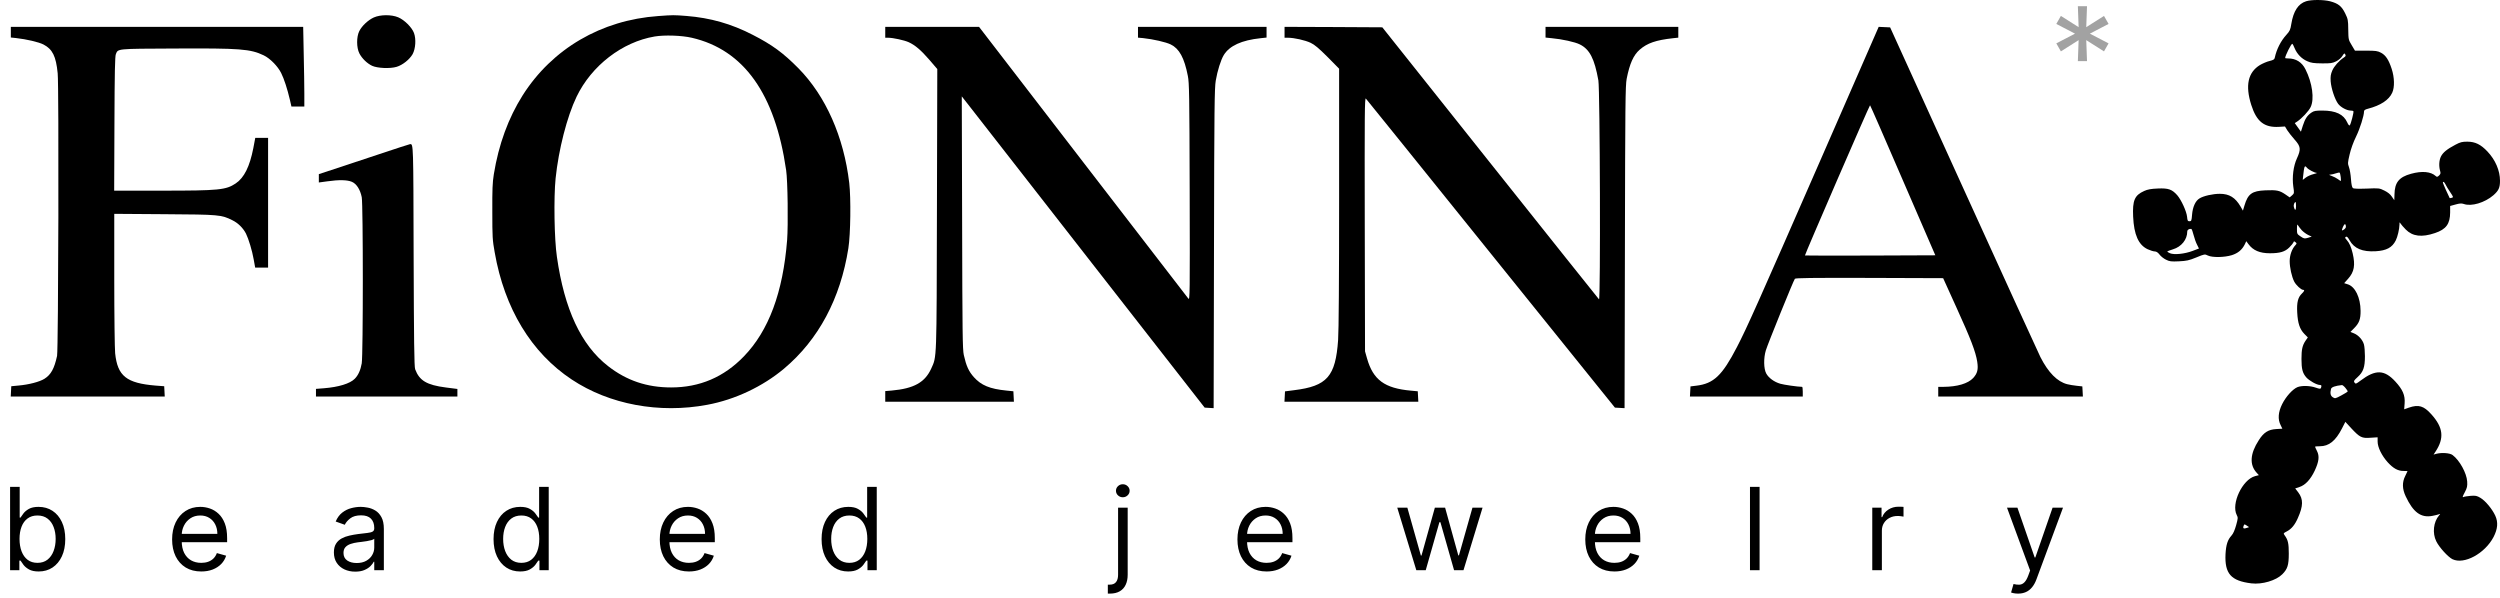
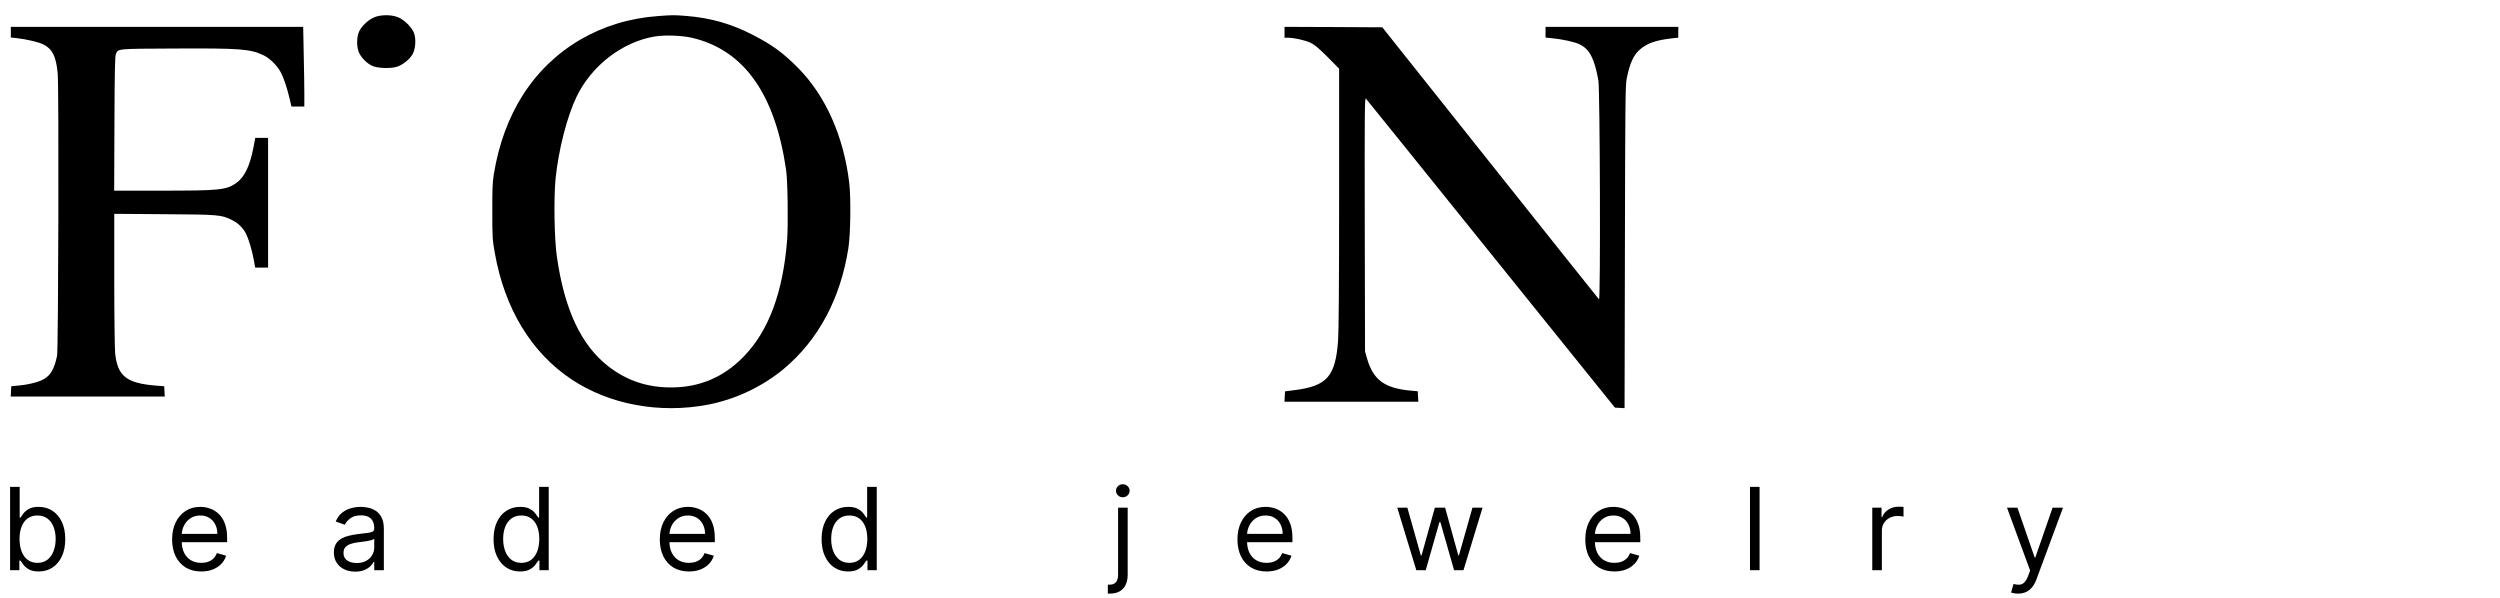
<svg xmlns="http://www.w3.org/2000/svg" width="2793" height="668" viewBox="0 0 2793 668" fill="none">
  <path d="M417.616 19.512C411.277 22.409 404.417 28.763 401.403 34.744C398.182 41.098 398.182 53.246 401.507 59.693C404.417 65.3 410.03 70.813 415.746 73.523C421.566 76.233 435.908 76.887 443.183 74.644C449.73 72.682 457.525 66.515 460.954 60.534C464.28 54.461 465.008 43.714 462.513 36.893C460.227 30.632 451.809 22.222 444.846 19.326C437.259 16.148 424.995 16.242 417.616 19.512Z" fill="black" />
  <path d="M735.321 17.931C671.715 22.418 616.971 54.437 583.888 106.544C567.937 131.832 557.106 161.302 551.691 194.749C550.214 203.926 549.919 211.37 550.017 236.557C550.017 265.007 550.214 268.168 552.676 281.934C563.605 344.646 593.635 394.102 638.731 423.979C680.774 451.92 736.601 462.321 790.164 452.225C821.081 446.515 852.096 431.831 875.924 411.845C914.422 379.52 938.939 333.633 947.8 277.345C950.262 261.54 950.754 221.669 948.785 204.436C942.68 152.737 922.496 107.257 891.973 76.258C875.037 59.127 862.73 50.052 840.773 38.835C817.044 26.598 793.709 19.97 767.026 17.829C752.552 16.707 752.256 16.707 735.321 17.931ZM772.933 42.2C831.025 55.66 865.979 104.81 878.287 190.16C880.059 202.091 880.65 251.037 879.37 268.27C874.742 326.597 858.89 369.425 831.025 398.181C808.675 421.328 781.696 432.851 749.795 432.851C722.817 432.851 700.072 425.203 679.297 408.99C649.266 385.638 630.558 345.666 622.189 287.032C619.235 267.148 618.546 221.159 620.712 199.337C624.06 167.114 633.414 130.405 644.146 108.073C660.884 73.301 695.149 46.891 731.383 40.772C742.312 38.937 761.512 39.549 772.933 42.2Z" fill="black" />
-   <path d="M2033.45 179.726C1964.38 337.71 1951.58 366.515 1940.41 387.946C1924.06 419.504 1914.51 428.647 1895.01 430.908L1888.61 431.694L1888.3 437.298L1888 443H1951.08H2014.05V437.593C2014.05 434.644 2013.75 432.186 2013.34 432.186C2008.16 432.088 1993.13 429.925 1989.07 428.745C1982.16 426.779 1975.96 422.257 1973.22 417.243C1970.38 411.934 1970.17 400.137 1972.81 391.387C1974.85 384.506 2003.69 313.329 2005.22 311.461C2006.03 310.577 2023.4 310.282 2088.51 310.478L2170.88 310.773L2185.81 343.707C2201.76 378.705 2207.25 393.059 2208.97 404.168C2210.29 412.819 2209.17 417.144 2204.4 422.355C2198.61 428.548 2186.73 432.088 2171.29 432.186H2165.4V437.593V443H2246.15H2327L2326.7 437.298L2326.39 431.694L2320.19 431.006C2316.74 430.711 2311.97 429.826 2309.53 429.237C2298.46 426.484 2288.3 416.161 2279.57 398.957C2277.03 393.845 2238.22 308.905 2193.33 210.202L2111.66 30.59L2105.27 30.295L2098.87 30L2033.45 179.726ZM2125.88 201.453L2162.15 285.213L2089.42 285.507C2049.5 285.606 2016.59 285.606 2016.49 285.409C2015.98 285.016 2088.51 117.594 2089.22 117.594C2089.52 117.594 2105.98 155.345 2125.88 201.453Z" fill="black" />
  <path d="M12.099 35.9V41.9L17.827 42.5C29.58 43.8 43.309 47 48.543 49.7C58.716 55 62.568 62.8 64.444 81.9C65.926 96.4 65.235 390.3 63.753 397.6C60.691 411.8 56.938 418.6 49.63 423.2C44.197 426.6 32.247 429.7 20.988 430.7L12.593 431.5L12.296 437.2L12 443H98.025H184.049L183.753 437.2L183.457 431.5L174.074 430.8C141.284 428.1 131.309 420.2 128.642 394.7C128.148 389.6 127.654 352.5 127.654 312.2V238.9L183.753 239.3C245.284 239.7 247.259 239.9 259.704 246.1C266.025 249.2 271.556 254.7 274.815 261C277.778 267 281.728 280.1 283.407 289.7L285.086 299H292.296H299.506V226.5V154H292.395H285.185L283.012 165.5C278.963 186.1 272.84 198.5 263.358 204.9C252.395 212.2 244.988 213 181.185 213H127.556L127.852 138.2C128.049 80.7 128.444 62.8 129.432 60.5C132 54.3 129.432 54.5 194.815 54.2C268.494 53.8 279.654 54.7 294.568 61.8C301.58 65.1 310.37 74 314.123 81.6C317.383 88.1 321.037 99.4 323.802 111.2L325.58 119H332.79H340V104.7C340 96.8 339.704 76.8 339.309 60.2L338.716 30H175.358H12.099V35.9Z" fill="black" />
-   <path d="M989 36.084V42.169H992.345C997.658 42.169 1010.25 44.906 1015.17 47.137C1022.45 50.484 1028.75 55.858 1038.29 66.81L1047.14 77.153L1046.75 233.316C1046.36 405.298 1046.65 397.794 1040.36 411.788C1033.27 427.303 1020.97 434.097 996.182 436.328L989 436.936V442.817V448.8H1060.82H1132.74L1132.44 442.919L1132.15 437.139L1124.28 436.328C1105.88 434.502 1096.14 430.446 1088.07 421.421C1082.27 414.931 1079.51 408.948 1076.76 396.577C1075.38 390.29 1075.18 372.848 1074.89 248.628L1074.5 107.676L1084.43 120.351C1089.84 127.247 1150.84 205.43 1220 294.159L1345.84 455.392L1350.85 455.696L1355.87 456L1356.27 277.731C1356.56 119.033 1356.86 98.448 1358.23 90.133C1360.1 78.978 1363.94 66.911 1367.19 61.537C1373.58 51.092 1387.16 44.906 1408.41 42.675L1415 41.966V35.983V30H1343.18H1271.36V35.983V42.067L1277.07 42.574C1288.48 43.791 1302.55 47.036 1307.96 49.672C1317.5 54.337 1323.11 64.579 1327.05 84.758C1328.62 92.567 1328.82 104.836 1329.11 214.556C1329.41 329.853 1329.31 335.633 1327.64 333.605C1326.75 332.489 1273.72 263.737 1209.87 180.788L1093.78 30H1041.44H989V36.084Z" fill="black" />
  <path d="M1435.1 36.084V42.169H1439.06C1445.77 42.169 1458.06 44.906 1464.26 47.847C1468.73 49.977 1473.2 53.729 1483.16 63.666L1496.06 76.747V220.64C1496.06 312.209 1495.65 370.11 1494.94 379.845C1492.1 420.61 1482.65 431.359 1445.77 435.922L1435.61 437.24L1435.3 443.02L1435 448.8H1509.77H1584.55L1584.24 442.919L1583.94 437.139L1576.21 436.429C1546.85 433.792 1534.05 424.362 1527.25 400.43L1525.01 392.521L1524.71 250.555C1524.5 127.247 1524.61 108.791 1525.93 110.109C1526.74 110.921 1589.62 189.002 1665.72 283.511L1804.19 455.392L1809.57 455.696L1814.96 456L1815.36 276.21C1815.67 117.005 1815.87 95.507 1817.3 88.105C1820.65 71.17 1824.81 61.638 1831.92 55.453C1840.36 48.151 1849.91 44.805 1869.21 42.675L1875 42.067V35.983V30H1800.84H1726.67V35.983V41.966L1733.58 42.675C1745.06 43.69 1759.79 46.934 1765.08 49.672C1776.05 55.148 1781.43 65.796 1785.7 89.829C1787.53 100.07 1788.24 336.241 1786.41 334.416C1785.7 333.706 1730.94 265.055 1664.7 181.802L1544.31 30.507L1489.66 30.203L1435.1 30V36.084Z" fill="black" />
-   <path d="M423.993 172.124C405.845 178.218 383.105 185.687 373.604 188.832L356.203 194.533V199.251V203.87L365.597 202.592C378.728 200.725 387.909 200.922 393.034 203.084C398.265 205.246 402.428 211.733 404.136 220.284C405.738 228.54 405.738 396.216 404.136 405.946C402.855 413.416 400.186 419.313 396.343 423.146C391.112 428.552 378.195 432.483 361.861 433.761L353 434.449V438.675V443H432H511V438.774V434.547L497.976 432.877C476.731 430.125 468.511 425.21 463.814 412.531C462.746 409.976 462.426 379.212 462.105 285.742C461.785 160.231 461.892 160.821 458.155 161.018C457.622 161.018 442.249 166.03 423.993 172.124Z" fill="black" />
-   <path d="M2576.37 1.418C2567.56 4.177 2562.2 12.454 2559.87 26.658C2558.85 33.198 2558.15 34.731 2554.5 38.717C2548.12 45.665 2543.36 55.169 2541.43 64.263C2541.03 66.409 2540.02 67.022 2535.56 68.147C2532.73 68.76 2527.86 70.906 2524.83 72.643C2511.46 80.818 2508.22 95.43 2515.1 117.196C2520.98 135.795 2529.59 142.641 2545.99 141.721L2552.78 141.313L2555.31 145.502C2556.73 147.751 2560.47 152.451 2563.51 155.926C2570.4 163.59 2570.8 166.757 2566.15 176.874C2562.2 185.356 2560.58 197.822 2562.09 208.552C2563.21 215.91 2563.11 216.012 2560.68 218.26L2558.04 220.508L2552.98 217.034C2546.6 212.742 2543.46 212.129 2530.9 212.64C2515.91 213.253 2511.36 216.625 2507.51 229.603L2505.79 235.325L2503.15 230.727C2497.28 220.712 2490.6 216.523 2480.06 216.523C2472.16 216.523 2461.63 218.873 2457.17 221.734C2452.72 224.493 2449.68 231.135 2448.97 239.924C2448.47 246.566 2448.16 247.179 2446.14 247.179C2444.11 247.179 2443.81 246.566 2443.4 242.172C2442.79 236.143 2437.02 223.471 2432.46 218.158C2426.59 211.516 2422.54 210.085 2410.79 210.596C2403.2 210.902 2399.25 211.618 2395.5 213.355C2384.76 218.158 2382.33 223.88 2383.14 241.967C2384.05 262.2 2389.12 273.645 2399.35 278.448C2402.28 279.777 2405.83 280.901 2407.25 280.901C2409.07 280.901 2410.79 282.025 2412.61 284.375C2414.03 286.317 2417.27 288.871 2419.8 290.098C2423.86 292.141 2425.68 292.346 2434.29 291.937C2442.69 291.528 2445.43 291.017 2453.63 287.645C2463.05 283.762 2463.15 283.762 2466.69 285.499C2471.76 287.85 2484.82 287.645 2493.33 285.09C2500.32 282.842 2504.77 279.164 2507.91 272.93L2509.53 269.456L2511.96 272.726C2517.13 279.777 2524.62 282.945 2535.97 282.945C2547.21 282.945 2552.88 281.207 2557.64 276.405C2559.97 274.156 2561.99 271.5 2562.3 270.682C2562.7 269.354 2563.01 269.354 2564.53 270.58C2566.15 271.908 2566.04 272.113 2564.22 274.156C2560.58 278.04 2558.04 285.09 2558.04 291.63C2558.04 298.886 2560.27 309.002 2563.11 314.623C2565.13 318.506 2570.8 323.82 2573.03 323.82C2574.96 323.82 2574.45 325.352 2571.72 327.907C2567.26 332.097 2565.84 337.921 2566.45 349.06C2567.06 361.118 2569.29 367.76 2574.45 373.074L2578.3 376.957L2575.77 380.636C2572.22 385.847 2571.21 390.446 2571.21 400.971C2571.21 412.314 2572.42 416.81 2576.58 421.613C2579.82 425.292 2588.32 430.094 2591.77 430.094C2593.59 430.094 2593.89 430.912 2592.98 433.467C2592.48 434.591 2591.57 434.591 2587.11 433.058C2580.73 430.81 2571.41 430.605 2566.65 432.547C2561.18 434.897 2553.79 443.174 2549.64 451.452C2545.18 460.444 2544.57 468.415 2547.92 474.955L2549.84 478.94L2542.95 479.349C2534.24 479.86 2528.98 483.13 2523.51 491.816C2513.69 506.939 2512.98 519.304 2521.18 528.194L2523.61 530.851L2519.26 531.975C2505.18 535.858 2492.42 562.836 2498.9 575.405C2500.42 578.266 2500.32 579.084 2498.19 586.85C2496.67 592.164 2494.95 596.251 2493.13 598.193C2488.67 603.098 2486.95 608.514 2486.34 619.141C2485.33 640.907 2492.42 648.98 2515.31 651.739C2527.26 653.17 2542.85 648.571 2549.84 641.52C2555.61 635.696 2557.03 631.404 2557.03 618.528C2557.03 607.083 2556.22 603.302 2552.37 597.988C2550.85 595.843 2550.95 595.638 2554.8 593.697C2559.97 591.04 2563.82 586.441 2567.16 578.777C2573.23 565.186 2573.34 557.727 2567.66 550.165L2564.22 545.668L2569.08 544.033C2575.56 541.888 2581.34 535.654 2586 525.844C2590.76 515.625 2591.46 509.596 2588.53 503.874C2587.31 501.524 2586.4 499.378 2586.4 499.071C2586.4 498.764 2588.73 498.56 2591.67 498.56C2601.9 498.56 2609.29 492.633 2616.48 478.634L2620.23 471.276L2626.71 478.327C2636.43 488.75 2638.56 489.772 2648.28 489.057L2656.28 488.546V493.349C2656.28 499.684 2660.84 508.983 2667.62 516.545C2673.8 523.289 2678.97 526.151 2685.14 526.151C2687.67 526.151 2689.7 526.253 2689.7 526.355C2689.7 526.559 2688.59 528.91 2687.17 531.669C2683.52 538.822 2683.73 546.179 2687.67 554.559C2696.08 572.442 2704.69 578.777 2717.45 576.325C2720.29 575.814 2723.53 574.996 2724.64 574.588C2726.56 573.872 2726.56 573.974 2724.94 575.814C2718.66 583.069 2717.25 595.638 2721.8 604.733C2725.05 611.477 2735.07 622.411 2739.93 624.762C2753 630.995 2776.09 618.426 2785.81 599.93C2790.47 590.835 2791.08 583.478 2787.73 576.12C2784.29 568.661 2776.69 559.464 2771.12 556.194C2767.18 553.843 2765.76 553.537 2760.29 553.946C2756.85 554.252 2753.2 554.763 2752.19 555.274C2750.87 555.887 2751.07 554.763 2753.6 550.063C2756.34 544.851 2756.64 543.216 2756.34 537.902C2755.73 528.501 2747.83 514.195 2740.03 508.37C2737 506.02 2727.58 505.407 2721.7 507.042L2718.77 507.859L2720.99 504.487C2730.92 489.465 2729.6 477.612 2716.34 462.897C2707.83 453.393 2702.06 451.656 2691.12 455.437L2685.95 457.276L2686.46 450.43C2687.07 441.642 2684.33 435.204 2676.13 426.314C2663.77 412.825 2653.95 412.62 2637.24 425.189C2632.18 428.97 2631.77 429.175 2630.45 427.438C2629.34 425.803 2629.75 425.087 2634 421.204C2640.28 415.482 2642.1 410.27 2642.1 398.008C2642.1 392.898 2641.6 386.971 2640.99 384.825C2639.57 379.716 2634.91 374.505 2629.95 372.461L2625.9 370.826L2630.05 366.636C2635.62 361.016 2637.34 356.622 2637.24 347.323C2637.14 332.403 2631.16 320.039 2622.76 317.586L2618.91 316.36L2623.37 311.353C2630.15 303.791 2631.47 296.229 2628.43 283.149C2626.71 275.894 2624.68 271.295 2621.54 267.821C2619.72 265.879 2619.62 265.266 2620.83 264.551C2621.85 263.938 2622.96 264.857 2624.99 268.536C2630.25 277.733 2639.27 281.514 2654.05 280.696C2666.2 279.981 2672.48 276.609 2676.53 268.638C2678.56 264.653 2680.59 255.967 2680.69 250.96C2680.69 247.996 2680.79 247.894 2681.9 249.734C2682.61 250.858 2685.24 253.923 2687.78 256.478C2695.37 264.142 2705.6 265.368 2720.39 260.361C2732.84 256.171 2737.2 250.142 2737.3 237.369V230.114L2743.27 228.479C2747.93 227.15 2749.96 227.048 2752.49 227.865C2761 230.931 2775.88 226.537 2785.71 218.056C2791.48 212.946 2793 209.676 2793 201.91C2793 190.669 2787.84 178.611 2779.02 169.312C2771.53 161.341 2765.25 158.276 2756.44 158.276C2750.67 158.276 2748.64 158.787 2743.07 161.75C2733.96 166.553 2729.4 170.232 2727.07 174.728C2724.94 178.918 2724.54 185.458 2726.06 190.771C2726.87 193.531 2726.67 194.348 2724.94 196.085C2723.02 197.822 2722.51 197.925 2721.1 196.596C2715.73 191.691 2705.9 190.771 2693.65 194.144C2680.18 197.822 2675.32 203.851 2675.12 217.238C2675.02 220.815 2674.91 223.676 2674.91 223.676C2674.81 223.676 2673.6 221.836 2672.18 219.691C2670.46 217.034 2667.62 214.786 2663.88 212.946C2658.31 210.187 2657.9 210.085 2644.13 210.698C2634.3 211.005 2629.64 210.902 2628.63 210.085C2627.62 209.267 2626.91 205.895 2626.51 200.071C2626.2 195.268 2625.19 189.239 2624.28 186.786C2622.76 182.596 2622.86 181.677 2624.99 172.582C2626.3 166.757 2629.14 158.787 2632.18 152.656C2636.63 143.459 2641.09 129.255 2641.09 124.452C2641.09 123.123 2642.3 122.306 2645.44 121.488C2659.62 117.81 2668.94 111.678 2672.58 103.606C2675.42 97.474 2675.12 86.438 2671.98 76.935C2668.64 66.716 2665.29 61.709 2660.13 58.95C2656.28 56.906 2654.36 56.599 2643.32 56.599H2630.96L2627.32 50.468C2623.67 44.439 2623.67 44.132 2623.47 33.096C2623.37 22.469 2623.16 21.345 2620.02 14.907C2616.07 6.834 2612.33 3.871 2603.11 1.418C2595.82 -0.421 2582.45 -0.523 2576.37 1.418ZM2563.51 53.738C2566.25 60.38 2571.31 65.592 2577.59 68.351C2581.94 70.292 2584.78 70.701 2594 70.803C2603.72 70.906 2605.74 70.599 2609.9 68.555C2612.73 67.125 2615.57 64.672 2616.88 62.526C2618.91 59.358 2619.21 59.154 2620.12 60.789C2620.94 62.22 2620.63 62.935 2618.71 64.161C2613.14 67.84 2607.77 73.869 2605.64 78.774C2603.82 83.066 2603.52 85.416 2603.82 90.832C2604.43 98.905 2608.48 111.065 2612.23 116.072C2615.26 119.956 2621.75 123.43 2626.1 123.532C2627.62 123.532 2629.04 123.839 2629.24 124.247C2629.85 125.371 2626.3 138.86 2625.19 139.984C2624.58 140.597 2623.47 139.371 2622.35 136.816C2618.3 127.722 2609.59 123.532 2594.5 123.532C2587.01 123.532 2585.19 123.839 2582.35 125.78C2577.59 129.05 2575.26 132.627 2572.73 140.393L2570.6 147.137L2567.16 142.335L2563.72 137.532L2566.25 135.897C2571.51 132.422 2579.31 124.145 2581.44 119.649C2585.79 110.656 2583.36 92.671 2575.67 77.446C2571.72 69.475 2565.03 65.285 2556.32 65.285C2554.5 65.285 2552.98 65.081 2552.98 64.774C2552.98 62.322 2559.66 48.935 2560.88 48.935C2561.28 48.935 2562.5 51.081 2563.51 53.738ZM2577.39 187.501C2579.01 189.443 2585.69 193.02 2588.12 193.122C2589.14 193.224 2587.51 193.837 2584.58 194.552C2581.64 195.268 2577.79 197.005 2575.97 198.436L2572.63 200.99L2572.93 197.822C2574.35 184.947 2574.65 184.231 2577.39 187.501ZM2615.06 197.822C2615.37 200.275 2615.37 202.216 2615.16 202.216C2614.86 202.216 2613.44 201.297 2611.82 200.071C2610.3 198.946 2607.26 197.414 2605.04 196.596C2601.79 195.37 2601.49 195.166 2603.62 195.063C2605.04 194.961 2607.77 194.348 2609.69 193.633C2611.62 192.917 2613.54 192.611 2613.85 192.917C2614.25 193.224 2614.76 195.472 2615.06 197.822ZM2732.13 205.997C2732.84 207.632 2735.17 211.413 2737.3 214.581C2741.05 220.201 2741.15 220.406 2739.02 221.019C2737.91 221.326 2736.79 221.428 2736.79 221.326C2735.48 218.975 2729.2 204.771 2729.2 204.158C2729.2 202.216 2730.92 203.341 2732.13 205.997ZM2565.13 230.42C2565.13 235.325 2563.82 235.734 2562.7 231.238C2562.09 228.99 2563.31 225.72 2564.73 225.72C2564.93 225.72 2565.13 227.865 2565.13 230.42ZM2620.83 253.515C2620.83 255.047 2618.1 257.398 2616.38 257.398C2616.18 257.398 2616.68 255.558 2617.59 253.412C2619.21 249.529 2620.83 249.529 2620.83 253.515ZM2571.61 257.295C2573.34 259.135 2576.58 261.485 2578.7 262.507L2582.65 264.346L2578.5 265.675C2574.55 266.799 2574.05 266.697 2570.2 264.142C2566.25 261.485 2566.15 261.281 2566.15 255.558C2566.25 250.755 2566.45 250.142 2567.36 251.777C2567.97 252.901 2569.89 255.354 2571.61 257.295ZM2450.69 262.609C2451.6 266.186 2453.33 271.091 2454.54 273.339L2456.67 277.631L2449.38 280.39C2440.77 283.66 2429.02 284.886 2424.36 282.945C2422.74 282.229 2421.32 281.412 2421.32 281.003C2421.32 280.696 2424.16 279.572 2427.6 278.55C2437.12 275.689 2443.6 267.616 2443.6 258.624C2443.6 256.682 2445.83 255.354 2448.16 255.763C2448.67 255.865 2449.78 258.93 2450.69 262.609ZM2620.23 433.262C2621.64 434.999 2622.86 436.737 2622.86 437.248C2622.86 437.656 2619.72 439.7 2615.77 441.744C2608.98 445.423 2608.68 445.423 2606.15 443.788C2603.62 442.153 2603.01 439.189 2604.22 434.489C2604.83 432.445 2608.88 431.014 2616.48 430.197C2617.09 430.197 2618.81 431.525 2620.23 433.262ZM2510.34 589.711C2506.8 591.04 2505.48 590.427 2506.5 587.668C2507.31 585.419 2507.41 585.419 2510.04 587.157L2512.67 588.894L2510.34 589.711Z" fill="black" />
  <path d="M11.273 637V543.909H22V578.273H22.909C23.697 577.061 24.788 575.515 26.182 573.636C27.606 571.727 29.636 570.03 32.273 568.545C34.939 567.03 38.545 566.273 43.091 566.273C48.97 566.273 54.151 567.742 58.636 570.682C63.121 573.621 66.621 577.788 69.136 583.182C71.651 588.576 72.909 594.939 72.909 602.273C72.909 609.667 71.651 616.076 69.136 621.5C66.621 626.894 63.136 631.076 58.682 634.045C54.227 636.985 49.091 638.455 43.273 638.455C38.788 638.455 35.197 637.712 32.5 636.227C29.803 634.712 27.727 633 26.273 631.091C24.818 629.152 23.697 627.545 22.909 626.273H21.636V637H11.273ZM21.818 602.091C21.818 607.364 22.591 612.015 24.136 616.045C25.682 620.045 27.939 623.182 30.909 625.455C33.879 627.697 37.515 628.818 41.818 628.818C46.303 628.818 50.045 627.636 53.045 625.273C56.076 622.879 58.349 619.667 59.864 615.636C61.409 611.576 62.182 607.061 62.182 602.091C62.182 597.182 61.424 592.758 59.909 588.818C58.424 584.848 56.167 581.712 53.136 579.409C50.136 577.076 46.364 575.909 41.818 575.909C37.455 575.909 33.788 577.015 30.818 579.227C27.849 581.409 25.606 584.47 24.091 588.409C22.576 592.318 21.818 596.879 21.818 602.091ZM224.831 638.455C218.104 638.455 212.301 636.97 207.422 634C202.573 631 198.831 626.818 196.195 621.455C193.588 616.061 192.285 609.788 192.285 602.636C192.285 595.485 193.588 589.182 196.195 583.727C198.831 578.242 202.498 573.97 207.195 570.909C211.922 567.818 217.437 566.273 223.74 566.273C227.376 566.273 230.967 566.879 234.513 568.091C238.058 569.303 241.285 571.273 244.195 574C247.104 576.697 249.422 580.273 251.149 584.727C252.876 589.182 253.74 594.667 253.74 601.182V605.727H199.922V596.455H242.831C242.831 592.515 242.043 589 240.467 585.909C238.922 582.818 236.71 580.379 233.831 578.591C230.982 576.803 227.619 575.909 223.74 575.909C219.467 575.909 215.77 576.97 212.649 579.091C209.558 581.182 207.179 583.909 205.513 587.273C203.846 590.636 203.013 594.242 203.013 598.091V604.273C203.013 609.545 203.922 614.015 205.74 617.682C207.588 621.318 210.149 624.091 213.422 626C216.695 627.879 220.498 628.818 224.831 628.818C227.649 628.818 230.195 628.424 232.467 627.636C234.77 626.818 236.755 625.606 238.422 624C240.088 622.364 241.376 620.333 242.285 617.909L252.649 620.818C251.558 624.333 249.725 627.424 247.149 630.091C244.573 632.727 241.392 634.788 237.604 636.273C233.816 637.727 229.558 638.455 224.831 638.455ZM396.844 638.636C392.419 638.636 388.404 637.803 384.798 636.136C381.192 634.439 378.328 632 376.207 628.818C374.086 625.606 373.025 621.727 373.025 617.182C373.025 613.182 373.813 609.939 375.389 607.455C376.965 604.939 379.071 602.97 381.707 601.545C384.344 600.121 387.253 599.061 390.435 598.364C393.647 597.636 396.874 597.061 400.116 596.636C404.359 596.091 407.798 595.682 410.435 595.409C413.101 595.106 415.041 594.606 416.253 593.909C417.495 593.212 418.116 592 418.116 590.273V589.909C418.116 585.424 416.889 581.939 414.435 579.455C412.01 576.97 408.328 575.727 403.389 575.727C398.268 575.727 394.253 576.848 391.344 579.091C388.435 581.333 386.389 583.727 385.207 586.273L375.025 582.636C376.844 578.394 379.268 575.091 382.298 572.727C385.359 570.333 388.692 568.667 392.298 567.727C395.935 566.758 399.51 566.273 403.025 566.273C405.268 566.273 407.844 566.545 410.753 567.091C413.692 567.606 416.525 568.682 419.253 570.318C422.01 571.955 424.298 574.424 426.116 577.727C427.935 581.03 428.844 585.455 428.844 591V637H418.116V627.545H417.571C416.844 629.061 415.631 630.682 413.935 632.409C412.238 634.136 409.98 635.606 407.162 636.818C404.344 638.03 400.904 638.636 396.844 638.636ZM398.48 629C402.722 629 406.298 628.167 409.207 626.5C412.147 624.833 414.359 622.682 415.844 620.045C417.359 617.409 418.116 614.636 418.116 611.727V601.909C417.662 602.455 416.662 602.955 415.116 603.409C413.601 603.833 411.844 604.212 409.844 604.545C407.874 604.848 405.95 605.121 404.071 605.364C402.222 605.576 400.722 605.758 399.571 605.909C396.783 606.273 394.177 606.864 391.753 607.682C389.359 608.47 387.419 609.667 385.935 611.273C384.48 612.848 383.753 615 383.753 617.727C383.753 621.455 385.131 624.273 387.889 626.182C390.677 628.061 394.207 629 398.48 629ZM581.027 638.455C575.209 638.455 570.072 636.985 565.618 634.045C561.163 631.076 557.678 626.894 555.163 621.5C552.648 616.076 551.39 609.667 551.39 602.273C551.39 594.939 552.648 588.576 555.163 583.182C557.678 577.788 561.178 573.621 565.663 570.682C570.148 567.742 575.33 566.273 581.209 566.273C585.754 566.273 589.345 567.03 591.981 568.545C594.648 570.03 596.678 571.727 598.072 573.636C599.496 575.515 600.603 577.061 601.39 578.273H602.3V543.909H613.027V637H602.663V626.273H601.39C600.603 627.545 599.481 629.152 598.027 631.091C596.572 633 594.496 634.712 591.8 636.227C589.103 637.712 585.512 638.455 581.027 638.455ZM582.481 628.818C586.784 628.818 590.421 627.697 593.39 625.455C596.36 623.182 598.618 620.045 600.163 616.045C601.709 612.015 602.481 607.364 602.481 602.091C602.481 596.879 601.724 592.318 600.209 588.409C598.693 584.47 596.451 581.409 593.481 579.227C590.512 577.015 586.845 575.909 582.481 575.909C577.936 575.909 574.148 577.076 571.118 579.409C568.118 581.712 565.86 584.848 564.345 588.818C562.86 592.758 562.118 597.182 562.118 602.091C562.118 607.061 562.875 611.576 564.39 615.636C565.936 619.667 568.209 622.879 571.209 625.273C574.239 627.636 577.996 628.818 582.481 628.818ZM769.676 638.455C762.949 638.455 757.146 636.97 752.267 634C747.418 631 743.676 626.818 741.04 621.455C738.433 616.061 737.13 609.788 737.13 602.636C737.13 595.485 738.433 589.182 741.04 583.727C743.676 578.242 747.343 573.97 752.04 570.909C756.767 567.818 762.282 566.273 768.585 566.273C772.221 566.273 775.812 566.879 779.358 568.091C782.903 569.303 786.13 571.273 789.04 574C791.949 576.697 794.267 580.273 795.994 584.727C797.721 589.182 798.585 594.667 798.585 601.182V605.727H744.767V596.455H787.676C787.676 592.515 786.888 589 785.312 585.909C783.767 582.818 781.555 580.379 778.676 578.591C775.827 576.803 772.464 575.909 768.585 575.909C764.312 575.909 760.615 576.97 757.494 579.091C754.403 581.182 752.024 583.909 750.358 587.273C748.691 590.636 747.858 594.242 747.858 598.091V604.273C747.858 609.545 748.767 614.015 750.585 617.682C752.433 621.318 754.994 624.091 758.267 626C761.54 627.879 765.343 628.818 769.676 628.818C772.494 628.818 775.04 628.424 777.312 627.636C779.615 626.818 781.6 625.606 783.267 624C784.933 622.364 786.221 620.333 787.13 617.909L797.494 620.818C796.403 624.333 794.57 627.424 791.994 630.091C789.418 632.727 786.236 634.788 782.449 636.273C778.661 637.727 774.403 638.455 769.676 638.455ZM947.507 638.455C941.689 638.455 936.552 636.985 932.098 634.045C927.643 631.076 924.158 626.894 921.643 621.5C919.128 616.076 917.87 609.667 917.87 602.273C917.87 594.939 919.128 588.576 921.643 583.182C924.158 577.788 927.658 573.621 932.143 570.682C936.628 567.742 941.81 566.273 947.689 566.273C952.234 566.273 955.825 567.03 958.461 568.545C961.128 570.03 963.158 571.727 964.552 573.636C965.977 575.515 967.083 577.061 967.87 578.273H968.78V543.909H979.507V637H969.143V626.273H967.87C967.083 627.545 965.961 629.152 964.507 631.091C963.052 633 960.977 634.712 958.28 636.227C955.583 637.712 951.992 638.455 947.507 638.455ZM948.961 628.818C953.264 628.818 956.901 627.697 959.87 625.455C962.84 623.182 965.098 620.045 966.643 616.045C968.189 612.015 968.961 607.364 968.961 602.091C968.961 596.879 968.204 592.318 966.689 588.409C965.174 584.47 962.931 581.409 959.961 579.227C956.992 577.015 953.325 575.909 948.961 575.909C944.416 575.909 940.628 577.076 937.598 579.409C934.598 581.712 932.34 584.848 930.825 588.818C929.34 592.758 928.598 597.182 928.598 602.091C928.598 607.061 929.355 611.576 930.87 615.636C932.416 619.667 934.689 622.879 937.689 625.273C940.719 627.636 944.477 628.818 948.961 628.818ZM1249.12 567.182H1259.85V642.091C1259.85 646.394 1259.11 650.121 1257.62 653.273C1256.17 656.424 1253.96 658.864 1250.99 660.591C1248.05 662.318 1244.34 663.182 1239.85 663.182C1239.49 663.182 1239.12 663.182 1238.76 663.182C1238.4 663.182 1238.03 663.182 1237.67 663.182V653.182C1238.03 653.182 1238.37 653.182 1238.67 653.182C1238.97 653.182 1239.3 653.182 1239.67 653.182C1242.94 653.182 1245.34 652.212 1246.85 650.273C1248.37 648.364 1249.12 645.636 1249.12 642.091V567.182ZM1254.4 555.545C1252.3 555.545 1250.5 554.833 1248.99 553.409C1247.5 551.985 1246.76 550.273 1246.76 548.273C1246.76 546.273 1247.5 544.561 1248.99 543.136C1250.5 541.712 1252.3 541 1254.4 541C1256.49 541 1258.27 541.712 1259.76 543.136C1261.27 544.561 1262.03 546.273 1262.03 548.273C1262.03 550.273 1261.27 551.985 1259.76 553.409C1258.27 554.833 1256.49 555.545 1254.4 555.545ZM1415.01 638.455C1408.28 638.455 1402.48 636.97 1397.6 634C1392.75 631 1389.01 626.818 1386.37 621.455C1383.77 616.061 1382.47 609.788 1382.47 602.636C1382.47 595.485 1383.77 589.182 1386.37 583.727C1389.01 578.242 1392.68 573.97 1397.37 570.909C1402.1 567.818 1407.62 566.273 1413.92 566.273C1417.56 566.273 1421.15 566.879 1424.69 568.091C1428.24 569.303 1431.47 571.273 1434.37 574C1437.28 576.697 1439.6 580.273 1441.33 584.727C1443.06 589.182 1443.92 594.667 1443.92 601.182V605.727H1390.1V596.455H1433.01C1433.01 592.515 1432.22 589 1430.65 585.909C1429.1 582.818 1426.89 580.379 1424.01 578.591C1421.16 576.803 1417.8 575.909 1413.92 575.909C1409.65 575.909 1405.95 576.97 1402.83 579.091C1399.74 581.182 1397.36 583.909 1395.69 587.273C1394.03 590.636 1393.19 594.242 1393.19 598.091V604.273C1393.19 609.545 1394.1 614.015 1395.92 617.682C1397.77 621.318 1400.33 624.091 1403.6 626C1406.87 627.879 1410.68 628.818 1415.01 628.818C1417.83 628.818 1420.37 628.424 1422.65 627.636C1424.95 626.818 1426.94 625.606 1428.6 624C1430.27 622.364 1431.56 620.333 1432.47 617.909L1442.83 620.818C1441.74 624.333 1439.9 627.424 1437.33 630.091C1434.75 632.727 1431.57 634.788 1427.78 636.273C1424 637.727 1419.74 638.455 1415.01 638.455ZM1582.3 637L1561.02 567.182H1572.3L1587.39 620.636H1588.11L1603.02 567.182H1614.48L1629.21 620.455H1629.93L1645.02 567.182H1656.3L1635.02 637H1624.48L1609.21 583.364H1608.11L1592.84 637H1582.3ZM1803.62 638.455C1796.89 638.455 1791.09 636.97 1786.21 634C1781.36 631 1777.62 626.818 1774.98 621.455C1772.37 616.061 1771.07 609.788 1771.07 602.636C1771.07 595.485 1772.37 589.182 1774.98 583.727C1777.62 578.242 1781.28 573.97 1785.98 570.909C1790.71 567.818 1796.22 566.273 1802.53 566.273C1806.16 566.273 1809.75 566.879 1813.3 568.091C1816.84 569.303 1820.07 571.273 1822.98 574C1825.89 576.697 1828.21 580.273 1829.93 584.727C1831.66 589.182 1832.53 594.667 1832.53 601.182V605.727H1778.71V596.455H1821.62C1821.62 592.515 1820.83 589 1819.25 585.909C1817.71 582.818 1815.49 580.379 1812.62 578.591C1809.77 576.803 1806.4 575.909 1802.53 575.909C1798.25 575.909 1794.56 576.97 1791.43 579.091C1788.34 581.182 1785.96 583.909 1784.3 587.273C1782.63 590.636 1781.8 594.242 1781.8 598.091V604.273C1781.8 609.545 1782.71 614.015 1784.53 617.682C1786.37 621.318 1788.93 624.091 1792.21 626C1795.48 627.879 1799.28 628.818 1803.62 628.818C1806.43 628.818 1808.98 628.424 1811.25 627.636C1813.56 626.818 1815.54 625.606 1817.21 624C1818.87 622.364 1820.16 620.333 1821.07 617.909L1831.43 620.818C1830.34 624.333 1828.51 627.424 1825.93 630.091C1823.36 632.727 1820.18 634.788 1816.39 636.273C1812.6 637.727 1808.34 638.455 1803.62 638.455ZM1965.81 543.909V637H1955.08V543.909H1965.81ZM2091.7 637V567.182H2102.06V577.727H2102.79C2104.06 574.273 2106.36 571.47 2109.7 569.318C2113.03 567.167 2116.79 566.091 2120.97 566.091C2121.76 566.091 2122.74 566.106 2123.93 566.136C2125.11 566.167 2126 566.212 2126.61 566.273V577.182C2126.24 577.091 2125.41 576.955 2124.11 576.773C2122.83 576.561 2121.49 576.455 2120.06 576.455C2116.67 576.455 2113.64 577.167 2110.97 578.591C2108.33 579.985 2106.24 581.924 2104.7 584.409C2103.18 586.864 2102.43 589.667 2102.43 592.818V637H2091.7ZM2254.6 663.182C2252.78 663.182 2251.16 663.03 2249.73 662.727C2248.31 662.455 2247.32 662.182 2246.78 661.909L2249.51 652.455C2252.11 653.121 2254.42 653.364 2256.42 653.182C2258.42 653 2260.19 652.106 2261.73 650.5C2263.31 648.924 2264.75 646.364 2266.05 642.818L2268.05 637.364L2242.23 567.182H2253.87L2273.14 622.818H2273.87L2293.14 567.182H2304.78L2275.14 647.182C2273.81 650.788 2272.16 653.773 2270.19 656.136C2268.22 658.53 2265.93 660.303 2263.32 661.455C2260.75 662.606 2257.84 663.182 2254.6 663.182Z" fill="black" />
-   <path d="M2321.39 68.273L2322.24 44.835L2302.42 57.406L2297.31 48.457L2318.19 37.591L2297.31 26.724L2302.42 17.776L2322.24 30.347L2321.39 6.909H2331.61L2330.76 30.347L2350.58 17.776L2355.69 26.724L2334.81 37.591L2355.69 48.457L2350.58 57.406L2330.76 44.835L2331.61 68.273H2321.39Z" fill="#A2A2A2" />
</svg>